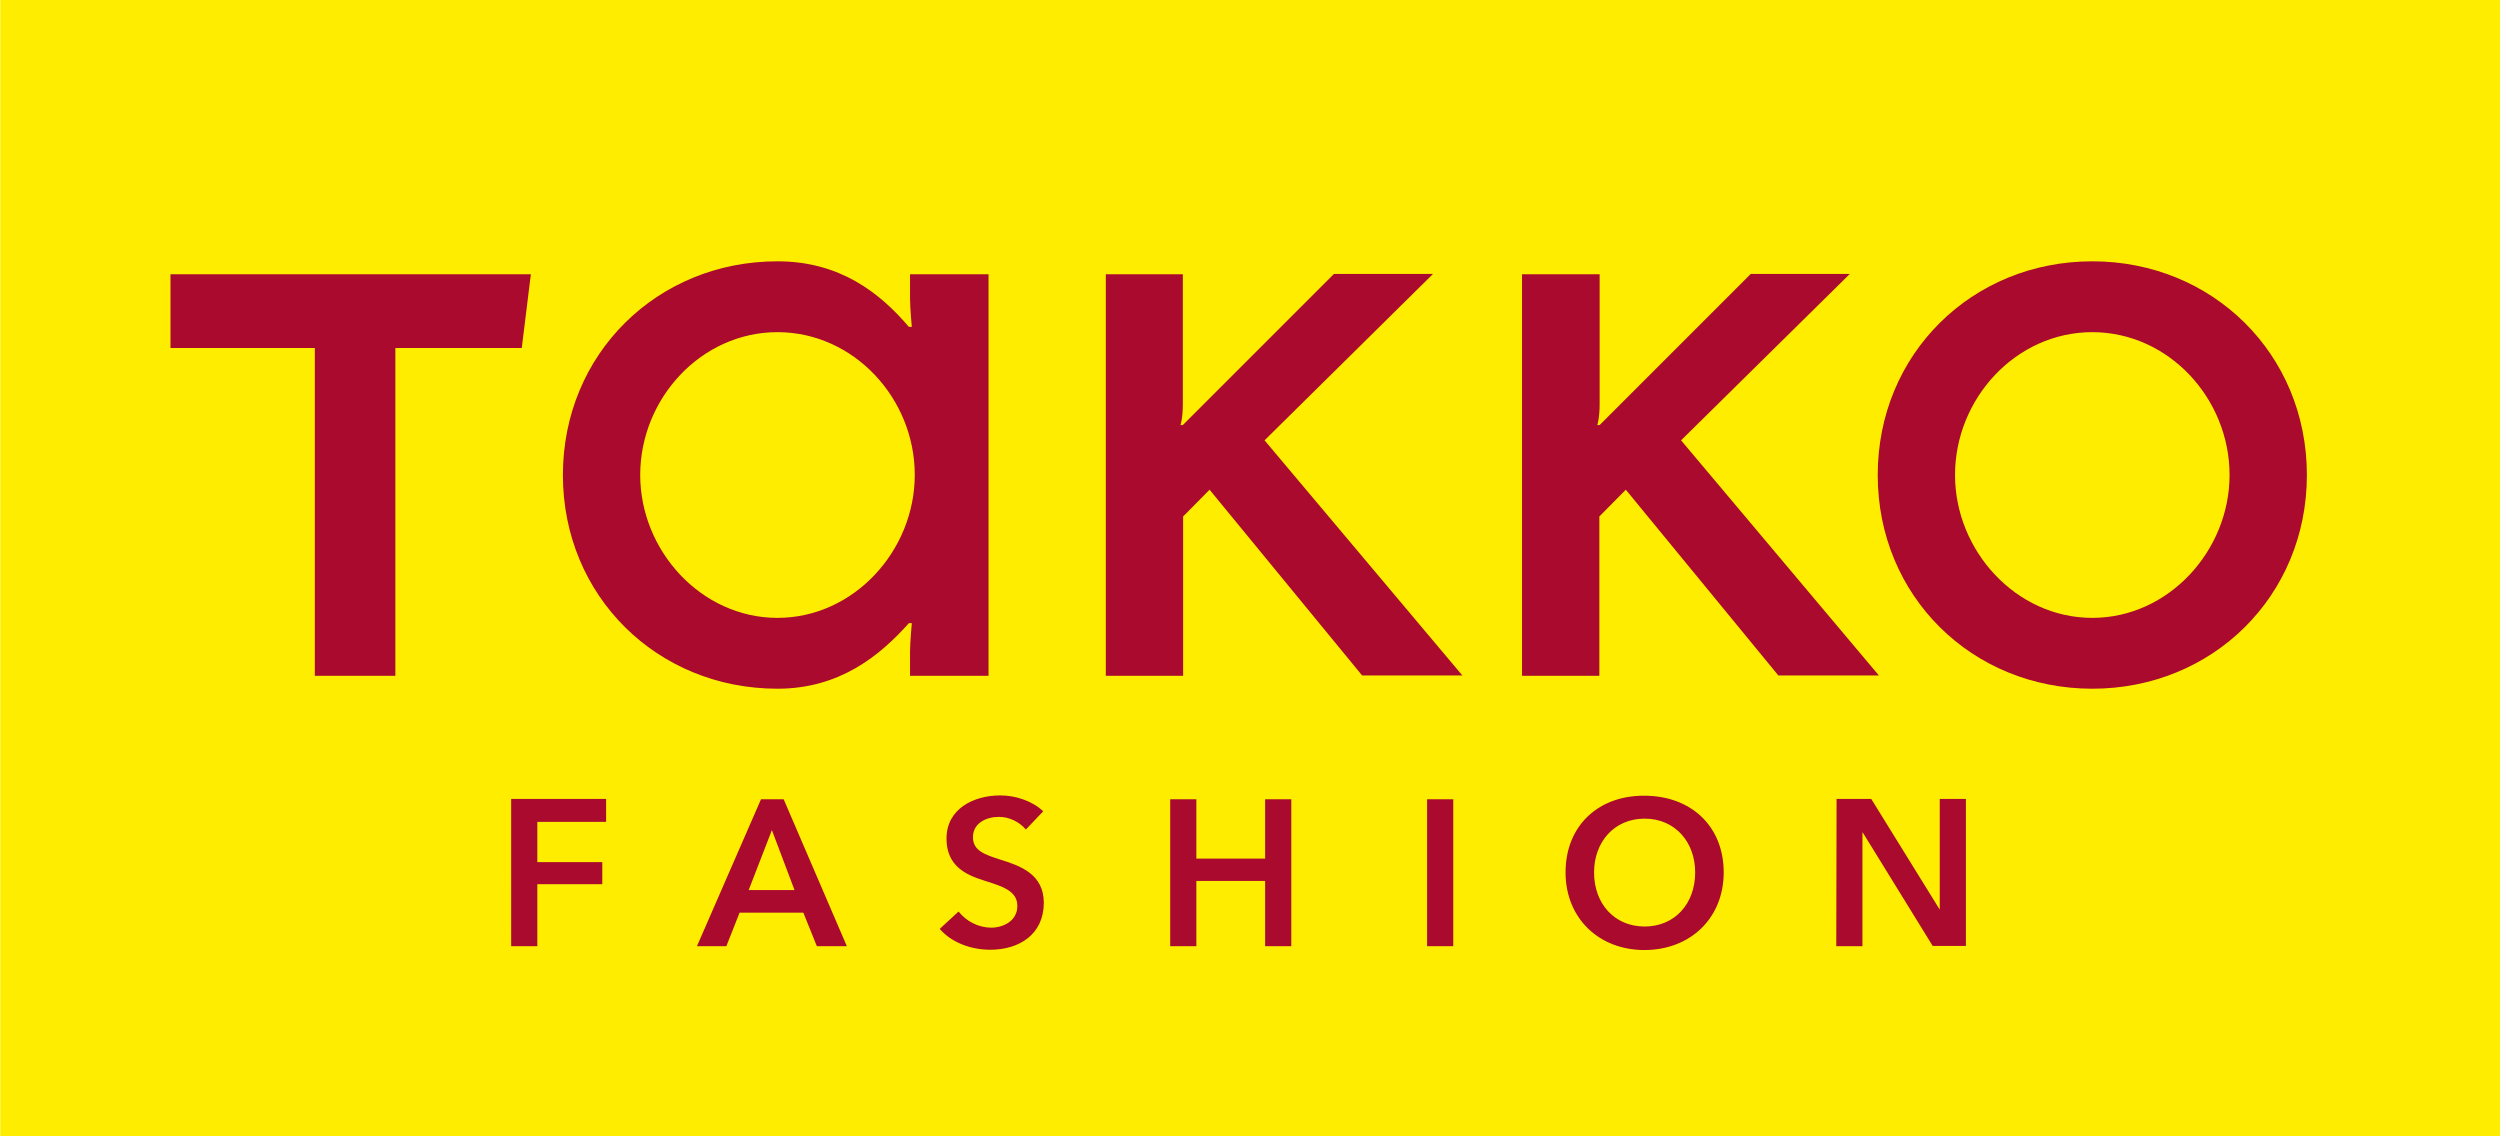
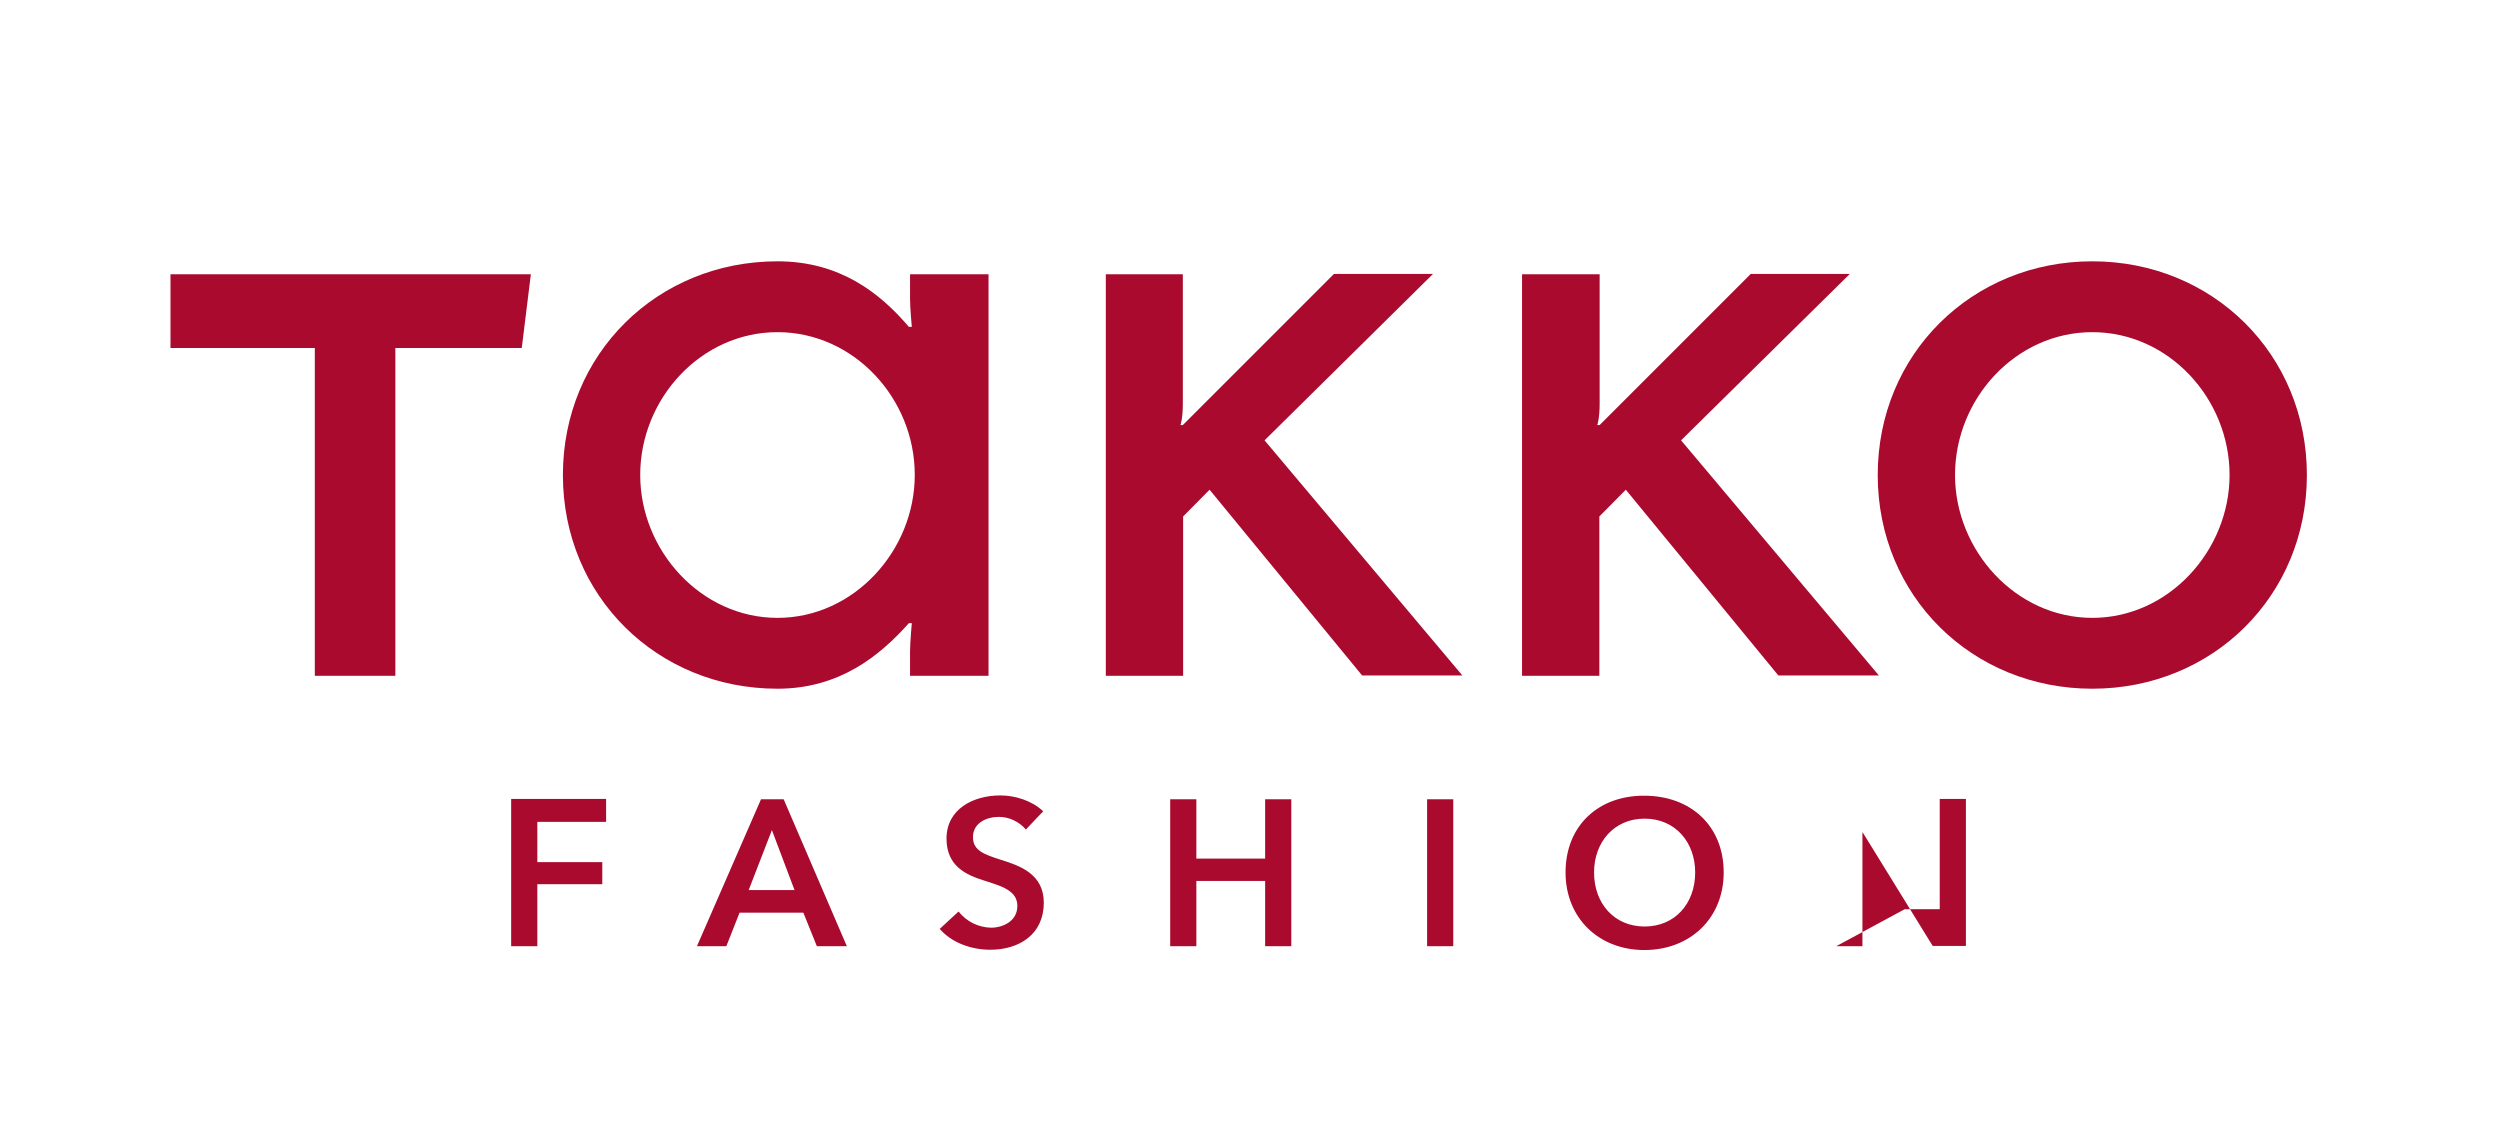
<svg xmlns="http://www.w3.org/2000/svg" xmlns:xlink="http://www.w3.org/1999/xlink" version="1.1" id="Layer_1" x="0px" y="0px" viewBox="0 0 850.5 386.6" style="enable-background:new 0 0 850.5 386.6;" xml:space="preserve">
  <style type="text/css">
	.st0{clip-path:url(#SVGID_2_);}
	.st1{fill:#FFED00;}
	.st2{fill:#A90A2E;}
</style>
  <title>takko</title>
  <g id="Vrstva_2">
    <g id="Ebene_1">
      <g>
        <defs>
-           <rect id="SVGID_1_" x="0.1" y="0" width="850.4" height="386.6" />
-         </defs>
+           </defs>
        <clipPath id="SVGID_2_">
          <use xlink:href="#SVGID_1_" style="overflow:visible;" />
        </clipPath>
        <g class="st0">
-           <polygon class="st1" points="0,0 0,386.6 850.5,386.6 850.5,0 0,0     " />
-         </g>
+           </g>
      </g>
      <path class="st2" d="M336.3,229.9V93.3h-26.7c0,0,0,5,0,8.3s0.6,9.6,0.6,9.6h-1c-9.9-11.6-23.5-22.3-44.7-22.3    c-40.9,0-73,31.5-73,72.7s32.1,72.7,73,72.7c21.1,0,34.8-11.2,44.7-22.3h1c0,0-0.6,6.6-0.6,9.6c0,5.3,0,8.3,0,8.3H336.3z     M311.2,161.5v0.1c0,25.7-20.7,48.6-46.7,48.6s-46.7-22.9-46.7-48.6c0-26,20.7-48.6,46.7-48.6S311.2,135.6,311.2,161.5z" />
      <polygon class="st2" points="134.5,118.4 177.5,118.4 180.6,93.3 58,93.3 58,118.4 107.1,118.4 107.1,229.9 134.5,229.9     134.5,118.4   " />
      <path class="st2" d="M402.5,93.3h-26.3v136.6h26.3v-54.2l9-9.1l51.9,63.2h34.1l-67.3-80l57.3-56.6h-33.7l-51.4,51.4h-0.8    c0,0,0.8-2.2,0.8-7.2V93.3z" />
      <path class="st2" d="M784.8,161.6c0-41.2-32.1-72.7-73-72.7s-73,31.5-73,72.7s32.1,72.7,73,72.7S784.8,202.8,784.8,161.6z     M758.5,161.6c0,25.7-20.7,48.6-46.7,48.6s-46.7-22.9-46.7-48.6c0-26,20.7-48.6,46.7-48.6S758.5,135.6,758.5,161.6z" />
      <path class="st2" d="M544.1,93.3h-26.3v136.6h26.3v-54.2l9-9.1l51.9,63.2h34.2l-67.3-80l57.4-56.6h-33.7l-51.4,51.4h-0.8    c0,0,0.8-2.2,0.8-7.2V93.3z" />
-       <path class="st2" d="M173.9,321.9h8.9v-21.1h22.1v-7.5h-22.1v-13.7h23.4v-7.8h-32.3L173.9,321.9L173.9,321.9z M237.1,321.9h10    l4.5-11.4h21.7l4.6,11.4h10.2l-21.5-50h-7.7L237.1,321.9z M254.7,302.8l7.9-20.4l7.7,20.4H254.7z M354.9,276    c-3.8-3.6-9.5-5.4-14.6-5.4c-9,0-18.3,4.5-18.3,14.7c0,9.3,6.6,12.3,12.6,14.2c6.3,2,11.5,3.5,11.5,8.7s-4.9,7.4-9,7.4    c-4.3-0.1-8.3-2.1-11-5.5l-6.4,5.9c4,4.7,10.7,7.1,17.2,7.1c9.8,0,18.2-5.2,18.2-16c0-9.8-8.2-12.6-14.6-14.6    c-5.6-1.8-9.5-3.1-9.5-7.7c0-4.9,4.7-6.9,8.8-6.9c3.5,0,6.9,1.6,9.2,4.3L354.9,276L354.9,276z M398.1,321.9h8.9v-22.2h23.4v22.2    h8.9v-50h-8.9v20.2H407v-20.2h-8.9L398.1,321.9L398.1,321.9z M485.5,321.9h8.9v-50h-8.9V321.9z M532.6,296.8    c0,15.6,11.4,26.4,26.8,26.4c15.6,0,27-10.8,27-26.4c0-16-11.4-26.1-27-26.1C544,270.6,532.6,280.7,532.6,296.8z M542.3,296.8    c0-10.3,6.8-18.3,17.2-18.3s17.2,8,17.2,18.3c0,10.7-7,18.4-17.2,18.4S542.3,307.5,542.3,296.8z M624.7,321.9h8.9v-38.7h0.1    l23.8,38.6h11.3v-50h-8.9v37.5h-0.1l-23.2-37.5h-11.8L624.7,321.9L624.7,321.9z" />
+       <path class="st2" d="M173.9,321.9h8.9v-21.1h22.1v-7.5h-22.1v-13.7h23.4v-7.8h-32.3L173.9,321.9L173.9,321.9z M237.1,321.9h10    l4.5-11.4h21.7l4.6,11.4h10.2l-21.5-50h-7.7L237.1,321.9z M254.7,302.8l7.9-20.4l7.7,20.4H254.7z M354.9,276    c-3.8-3.6-9.5-5.4-14.6-5.4c-9,0-18.3,4.5-18.3,14.7c0,9.3,6.6,12.3,12.6,14.2c6.3,2,11.5,3.5,11.5,8.7s-4.9,7.4-9,7.4    c-4.3-0.1-8.3-2.1-11-5.5l-6.4,5.9c4,4.7,10.7,7.1,17.2,7.1c9.8,0,18.2-5.2,18.2-16c0-9.8-8.2-12.6-14.6-14.6    c-5.6-1.8-9.5-3.1-9.5-7.7c0-4.9,4.7-6.9,8.8-6.9c3.5,0,6.9,1.6,9.2,4.3L354.9,276L354.9,276z M398.1,321.9h8.9v-22.2h23.4v22.2    h8.9v-50h-8.9v20.2H407v-20.2h-8.9L398.1,321.9L398.1,321.9z M485.5,321.9h8.9v-50h-8.9V321.9z M532.6,296.8    c0,15.6,11.4,26.4,26.8,26.4c15.6,0,27-10.8,27-26.4c0-16-11.4-26.1-27-26.1C544,270.6,532.6,280.7,532.6,296.8z M542.3,296.8    c0-10.3,6.8-18.3,17.2-18.3s17.2,8,17.2,18.3c0,10.7-7,18.4-17.2,18.4S542.3,307.5,542.3,296.8z M624.7,321.9h8.9v-38.7h0.1    l23.8,38.6h11.3v-50h-8.9v37.5h-0.1h-11.8L624.7,321.9L624.7,321.9z" />
    </g>
  </g>
</svg>